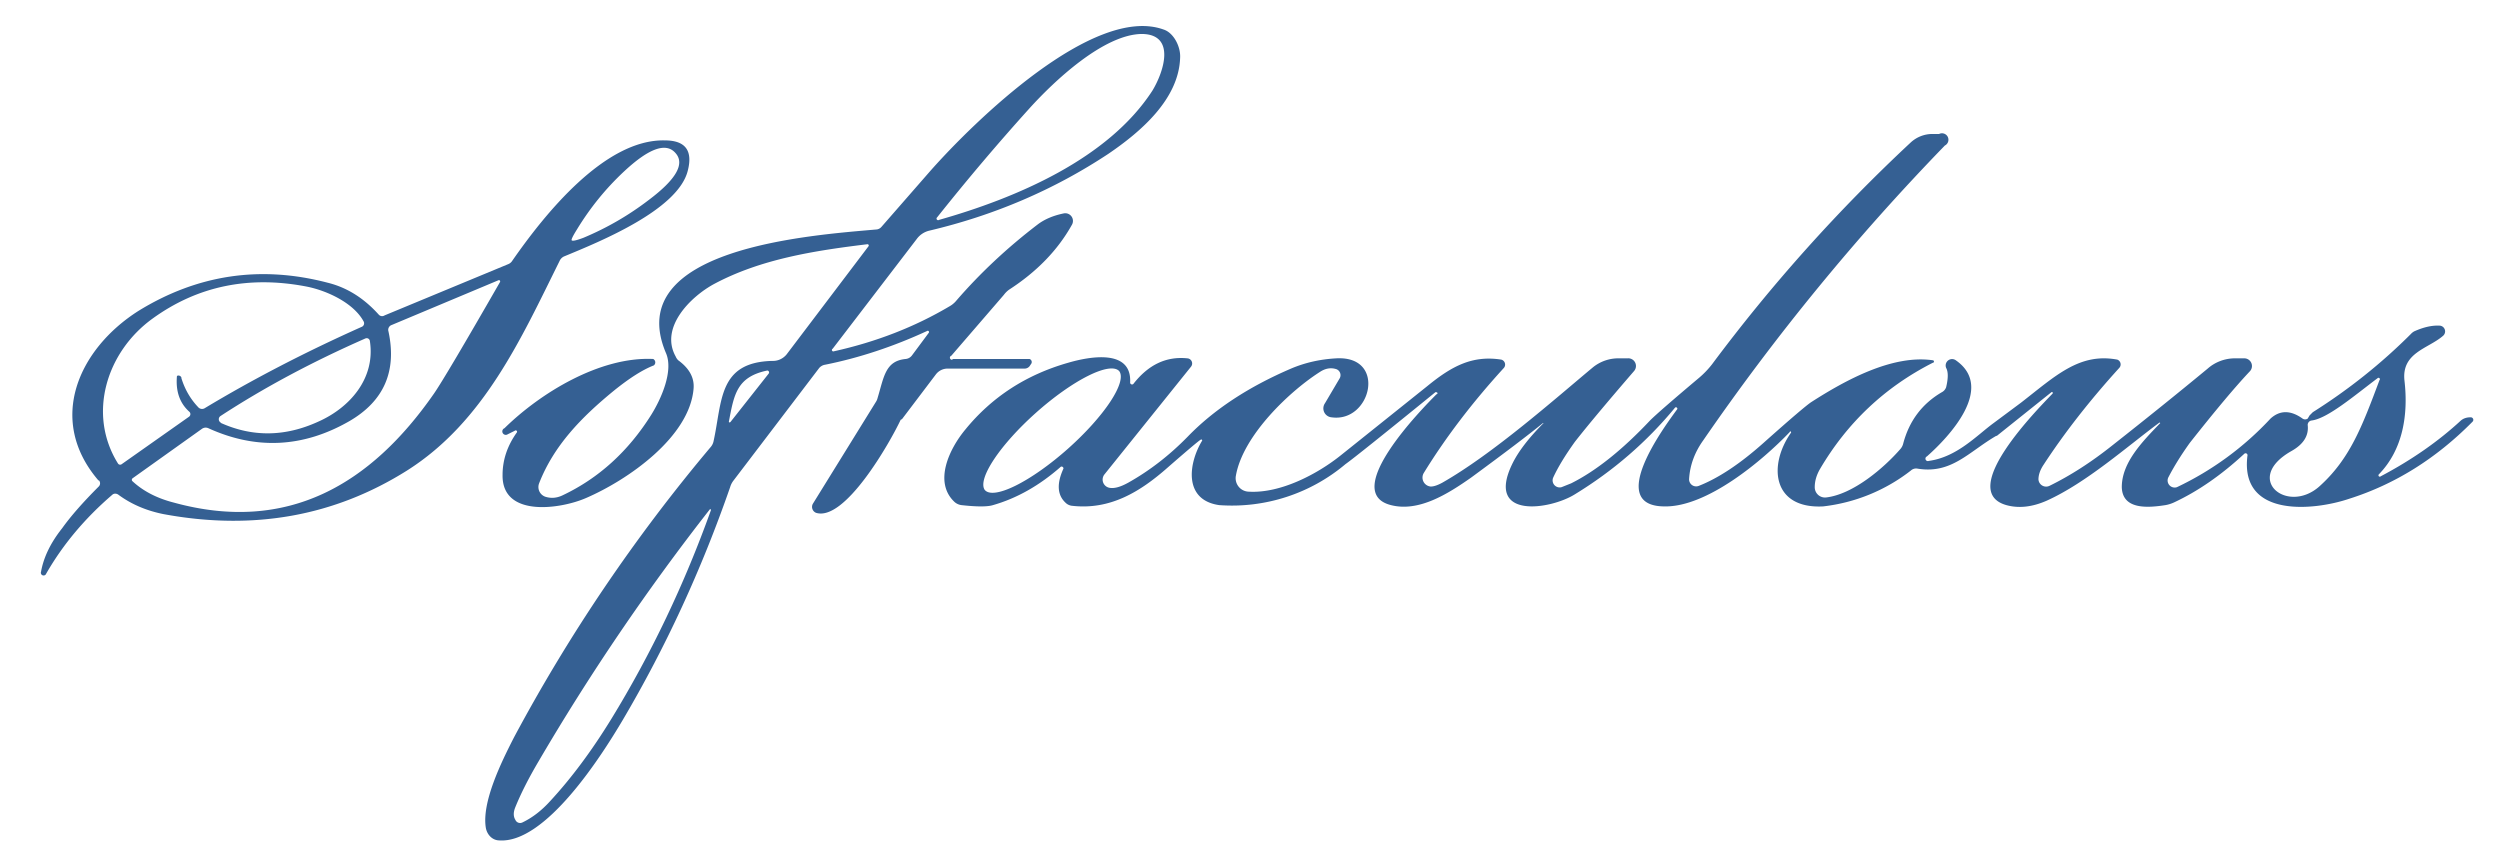
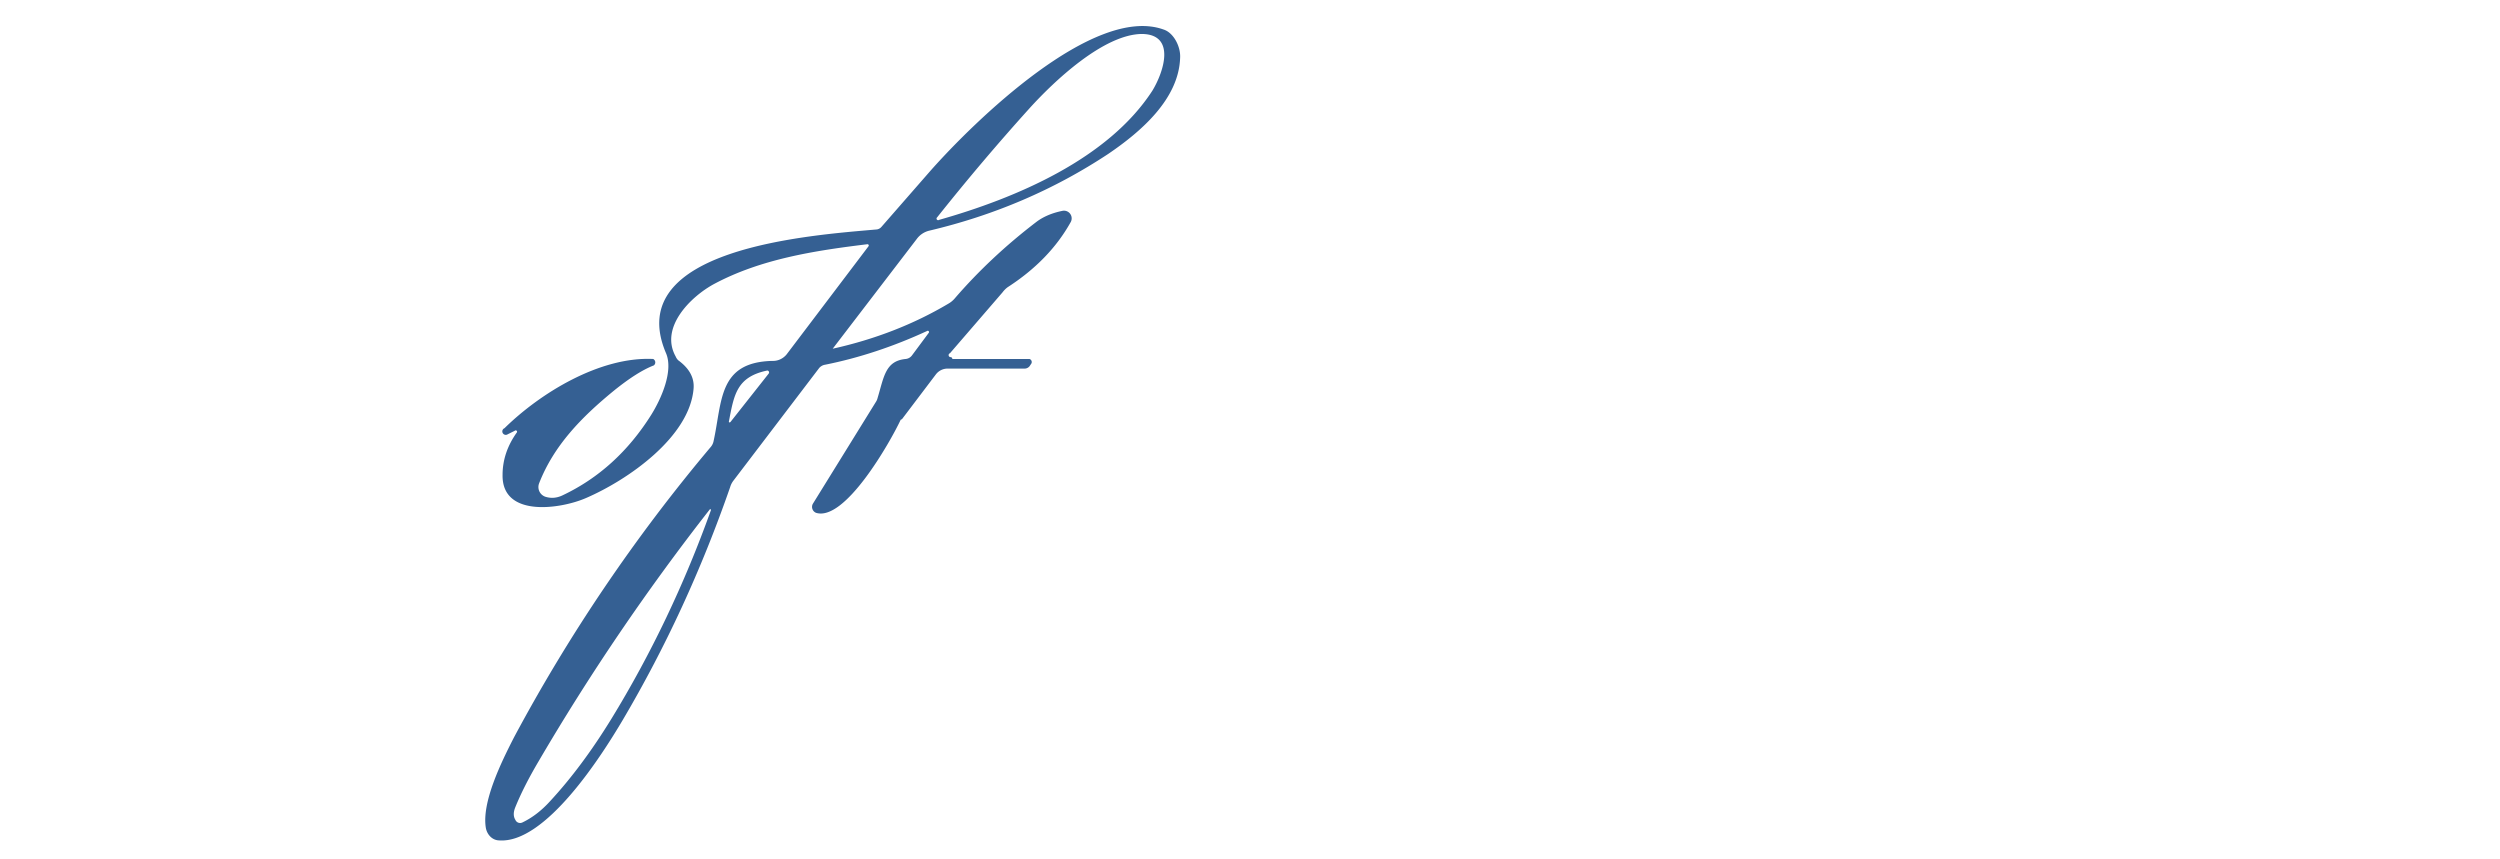
<svg xmlns="http://www.w3.org/2000/svg" viewBox="0 0 390 134">
-   <path fill="#356093" d="M148.6 56h12a.5.5 0 0 1 .3.7l-.2.3a1 1 0 0 1-.8.5h-12.1a2.3 2.3 18.7 0 0-1.8.9l-5.3 7a.8.6 83.4 0 0-.2.1c-1.7 3.6-8.7 15.9-13.2 14.5a1 1 24.9 0 1-.5-1.4l9.9-16a1.9 1.8-21.4 0 0 .2-.5c1-3.3 1.2-5.8 4.4-6.1a1.4 1.4 14.9 0 0 1-.6l2.6-3.5a.2.2 0 0 0-.2-.3q-8 3.7-16 5.3a1.6 1.5-76.6 0 0-.9.5L114.4 75a3.1 3 73.8 0 0-.5 1q-6.7 19.3-16.8 36.4c-3.2 5.4-12 19.3-19.3 18.7a2.4 2.1 86 0 1-2-1.9c-.7-4 2.4-10.3 4.4-14.2a262.6 262.6 0 0 1 30.7-45.3 2 2-20 0 0 .4-.8c1.4-6.3.7-12.4 9.2-12.6a2.8 2.7-71.7 0 0 2.2-1l12.8-16.9a.2.2-74.4 0 0-.2-.3c-8.2 1-16.6 2.3-23.9 6.2-3.7 2-8.5 6.8-6 11.3a1.8 1.8 6.1 0 0 .4.6q2.6 1.9 2.4 4.4c-.6 7.6-10.3 14.3-16.8 17.1-3.9 1.7-13.1 3.1-13-3.6q0-3.5 2.2-6.6a.2.2 0 0 0-.3-.3l-1.2.6a.5.5 0 0 1-.4-1c5.6-5.5 14.9-11.2 23.2-10.8a.6.6 0 0 1 .1 1q-2.6 1-6.3 4c-5 4.1-9.3 8.5-11.6 14.4a1.6 1.6 0 0 0 1 2.1q1.3.4 2.6-.2 8.5-4 13.9-12.6c1.5-2.4 3.5-6.8 2.3-9.6-7-16.4 22.6-18.4 32.8-19.3a1.2 1.1-71.9 0 0 .8-.4l7.6-8.7c6.8-7.7 25.5-26 36.4-22.1 1.6.5 2.7 2.7 2.6 4.4-.2 6.5-6.2 11.6-11.2 15q-12.7 8.4-28 12a3.4 3.4 11.8 0 0-1.9 1.3l-13.1 17.1a.2.2 0 0 0 .2.4q9.9-2.2 18-7a3.8 3.6 3.8 0 0 1-.8q5.6-6.5 12.8-12 1.6-1.2 4-1.7a1.2 1.2 9.5 0 1 1.3 1.8q-3.3 5.9-9.8 10.1a3.9 3.8-85.5 0 0-.8.8l-8.2 9.5a.3.3 0 0 0 .2.6Zm-2.1-21.7c12-3.4 26.4-9.5 33.3-20.2 1.8-3 3.6-8.7-1.6-8.8-6 0-13.8 7.4-17.6 11.6q-7.4 8.2-14.4 17a.2.2 0 0 0 .3.4Zm-32.6 31.6 6-7.6a.3.3 13.7 0 0-.2-.5c-4.8 1-5.2 3.8-6 8a.1.1 0 0 0 .2 0Zm-3 13.7a.1.1 0 0 0-.2-.1Q96 98.3 84 118.8q-2.3 3.9-3.6 7.1-.5 1.2 0 2a.8.8-26.9 0 0 1.1.4q2.3-1.1 4.3-3.3 5-5.4 9.6-12.9 9.3-15.2 15.5-32.5Z" />
-   <path fill="#356093" d="M240.7 66q-3.3 2.7-11.2 8.5c-3.7 2.6-8.2 5.4-12.5 4.3-8-2 5-15.2 7.1-17.3a.1.1 0 0 0 0-.3.2.2 0 0 0-.2 0q-12.3 10-14 11.2a27.5 27.5 0 0 1-19.7 6.4c-5.6-.8-4.8-6.5-2.7-10a.1.1 89.6 0 0-.2-.2q-.4.2-5.1 4.3c-4.3 3.8-9 6.7-15 6a1.7 1.7 0 0 1-1-.5q-1.9-1.8-.3-5.3a.3.3 0 0 0-.4-.3q-5 4.4-10.6 6-1.3.4-4.9 0a2 2 69.1 0 1-1.1-.5c-3.3-3.1-.8-8.3 1.7-11.3q6.2-7.6 16-10.4c3.4-1 10-2.2 9.7 3.1a.3.3 0 0 0 .5.2q3.5-4.5 8.4-4a.8.8 0 0 1 .6 1.3L172.3 74a1.3 1.3-66.2 0 0 .8 2.1q1.1.2 2.9-.8 5-2.8 9.3-7.2 6.1-6.3 16.1-10.6 3.3-1.4 7.1-1.6c7.9-.4 5.4 10.1-.8 9.2a1.4 1.4 20.4 0 1-1-2.2L209 59a1 1 0 0 0-.5-1.4q-1.2-.4-2.4.3c-4.8 3-12.2 10-13.3 16.3a2.1 2.1 0 0 0 2 2.5c5 .3 10.8-2.8 14.4-5.7l13.5-10.8c3.8-3.1 7-4.8 11.5-4.1a.8.8 0 0 1 .4 1.3q-7.4 8.1-12.5 16.4a1.4 1.4 0 0 0 1.1 2.1q.7 0 1.8-.6c7.9-4.5 17.5-13 23.5-18a6.3 6.3 24.8 0 1 4-1.4h1.4a1.2 1.2 0 0 1 1 2q-6.3 7.3-9.2 11-2.3 3.2-3.4 5.6a1.1 1.1 0 0 0 1.3 1.5l1.5-.6q5.8-2.9 12.3-9.8 1.4-1.4 7.7-6.7a14.2 14 89.6 0 0 2-2.1 258 258 0 0 1 31-34.6 5 5 0 0 1 3.4-1.3h1a1 1-68.4 0 1 .9 1.8 356.6 356.6 0 0 0-37.7 46q-2 2.8-2.2 6a1.1 1.1-8.1 0 0 1.5 1.1q4.6-1.8 10.1-6.7 6.4-5.7 7.5-6.4c5.3-3.4 12.6-7.4 18.9-6.5a.2.2 0 0 1 0 .4q-11.2 5.7-17.6 16.6-.8 1.4-.8 2.8a1.6 1.6 0 0 0 1.8 1.6c4.2-.5 9-4.6 11.6-7.6a2 2 72.4 0 0 .4-.8q1.4-5.3 6-8a1.4 1.4-8.6 0 0 .7-.8q.5-2.1 0-3a1 1 0 0 1 1.5-1.2c6.2 4.3-1.1 12-4.5 15a.3.3 0 0 0 .3.7c4.4-.6 7.5-4 10.1-5.9l4.3-3.2c5.4-4.2 9.1-7.8 15-6.7a.8.8 0 0 1 .3 1.3q-6.9 7.6-11.8 15.1-.8 1.2-.8 2.3a1.2 1.2 0 0 0 1.7 1q4.9-2.4 9.8-6.3 8-6.3 14.9-12a6.5 6.4 24.9 0 1 4.2-1.6h1.5a1.2 1.2 0 0 1 .9 2q-3.4 3.6-9.4 11.2-2 2.8-3.3 5.3a1.1 1.1 5.1 0 0 1.3 1.6 48 48 0 0 0 14.6-10.7q2.2-2 5 0a.7.7 44.4 0 0 .8 0l.3-.5.5-.5q8.4-5.3 15.3-12.2a2 2 8.4 0 1 .5-.4q2.2-1 4-.9a.9.9 0 0 1 .5 1.6c-2.3 2-6.5 2.6-6 7 .6 5.2-.2 10.7-4 14.6a.2.2 0 0 0 .3.3q7.2-3.8 12.5-8.7.6-.5 1.5-.5a.4.4 0 0 1 .3.7q-8.5 8.6-19.2 12c-5.6 1.9-17.1 3-15.9-6.7a.3.3 0 0 0-.5-.3q-5.4 5-11 7.6a5.5 5.3 27.5 0 1-1.3.4c-2.6.4-6.7.8-6.8-2.8 0-3.8 3.1-7 6-10l-.1-.1c-5 3.7-11.4 9.4-17.6 12.2q-3.4 1.5-6.3.7c-7.8-2.2 4.9-15 7.2-17.4a.1.1 0 0 0-.2-.2l-8.5 6.8a.8.4-3.1 0 1-.1 0c-4.3 2.5-7 6-12.3 5.1a1.2 1.2 29.2 0 0-1 .3 27.3 27.3 0 0 1-13.7 5.6c-7.9.4-8.6-6.4-5-11.5a.1.1 0 0 0 0-.1.1.1 0 0 0-.2 0c-4.3 4.5-12.9 11.7-19.5 11.6-9.3 0 0-12.5 1.9-15.1a.2.2-54.7 0 0 0-.3.2.2-49.3 0 0-.3 0q-6.6 8-15.6 13.5c-3.8 2.4-14 4-9.8-4.7q1.4-2.9 4.9-6.4Zm-66.1-8.1a14 3.8-41.7 0 0-13 6.5 14 3.8-41.7 0 0-8 12 14 3.8-41.7 0 0 13-6.4 14 3.8-41.7 0 0 8-12.1ZM370.9 59c-3.6 2.7-7.8 6.3-10.3 6.6a.7.7 0 0 0-.6.7q.3 2.5-2.6 4.1c-7.5 4.3-.6 9.9 4.4 5.5 4.8-4.3 6.7-9.4 9.4-16.6a.2.2 0 0 0-.3-.3ZM15.4 75c-8.2-9.5-3.1-20.6 6.2-26.5q13.8-8.5 29.5-4.4 4.5 1.1 8 5a.7.7 0 0 0 .9.1l19.3-8a1.3 1.3-82.8 0 0 .6-.5c5-7.2 14.4-19 23.8-18.8q4.8 0 3.6 4.7c-1.5 6.2-14 11.2-19.3 13.4a1.4 1.4-87.4 0 0-.7.7c-6 12.1-11.8 25.1-23.8 32.7q-17 10.7-38 6.8-4-.8-7-3a.8.7 42 0 0-1 0q-6.4 5.5-10.3 12.3a.4.4 0 0 1-.8-.3q.6-3.4 3.3-6.8 2-2.8 5.7-6.5a.7.7-43.4 0 0 0-1Zm73.8-37.5q.2.2 1.8-.4 5.5-2.3 10.2-5.9 6.4-4.8 4.2-7.3-2.2-2.6-8 2.8-4.3 4-7.4 9.1-1 1.6-.8 1.7Zm-11.4 6.2-16.7 7a.8.8-17.8 0 0-.5 1q2 9.3-6.1 14-10.8 6.2-22 1.1a1 1-49.8 0 0-1 .1l-10.8 7.7a.3.3-42 0 0 0 .5q2.5 2.3 6.4 3.3c17.8 4.9 30.8-2.9 40.6-17Q69.5 58.8 78 44a.2.2 0 0 0-.2-.3ZM28.3 59q.8 2.6 2.6 4.5a.8.8 52.2 0 0 1 .2Q43.2 56.9 56.4 51a.6.6 0 0 0 .3-.9c-1.6-2.9-5.8-4.8-8.9-5.4q-13.5-2.6-24 5c-7.2 5.2-10.2 14.9-5.4 22.6a.4.4-33.4 0 0 .6.1L29.5 65a.5.5 0 0 0 0-.8q-2.2-2-1.9-5.5a.2.2-2.1 0 1 .1-.1.5.5 0 0 1 .6.3Zm6.2 7q7.4 3.3 15.1-.2c5-2.2 9-6.8 8.1-12.6a.5.5 73.4 0 0-.7-.4q-12.5 5.5-22.6 12.1a.6.6-49.7 0 0 0 1Z" />
+   <path fill="#356093" d="M148.6 56h12a.5.5 0 0 1 .3.7l-.2.3a1 1 0 0 1-.8.5h-12.1a2.3 2.3 18.7 0 0-1.8.9l-5.3 7a.8.6 83.4 0 0-.2.1c-1.7 3.6-8.7 15.9-13.2 14.5a1 1 24.9 0 1-.5-1.4l9.9-16a1.9 1.8-21.4 0 0 .2-.5c1-3.3 1.2-5.8 4.4-6.1a1.4 1.4 14.9 0 0 1-.6l2.6-3.5a.2.2 0 0 0-.2-.3q-8 3.7-16 5.3a1.6 1.5-76.6 0 0-.9.5L114.4 75a3.1 3 73.8 0 0-.5 1q-6.7 19.3-16.8 36.4c-3.2 5.4-12 19.3-19.3 18.7a2.4 2.1 86 0 1-2-1.9c-.7-4 2.4-10.3 4.4-14.2a262.6 262.6 0 0 1 30.7-45.3 2 2-20 0 0 .4-.8c1.4-6.3.7-12.4 9.2-12.6a2.8 2.7-71.7 0 0 2.2-1l12.8-16.9a.2.2-74.4 0 0-.2-.3c-8.2 1-16.6 2.3-23.9 6.2-3.7 2-8.5 6.8-6 11.3a1.8 1.8 6.1 0 0 .4.6q2.6 1.9 2.4 4.4c-.6 7.6-10.3 14.3-16.8 17.1-3.9 1.7-13.1 3.1-13-3.6q0-3.5 2.2-6.6a.2.2 0 0 0-.3-.3l-1.2.6a.5.5 0 0 1-.4-1c5.6-5.5 14.9-11.2 23.2-10.8a.6.6 0 0 1 .1 1q-2.6 1-6.3 4c-5 4.1-9.3 8.5-11.6 14.4a1.6 1.6 0 0 0 1 2.1q1.3.4 2.6-.2 8.5-4 13.9-12.6c1.5-2.4 3.5-6.8 2.3-9.6-7-16.4 22.6-18.4 32.8-19.3a1.2 1.1-71.9 0 0 .8-.4l7.6-8.7c6.8-7.7 25.5-26 36.4-22.1 1.6.5 2.7 2.7 2.6 4.4-.2 6.5-6.2 11.6-11.2 15q-12.7 8.4-28 12a3.4 3.4 11.8 0 0-1.9 1.3l-13.1 17.1q9.9-2.2 18-7a3.8 3.6 3.8 0 0 1-.8q5.6-6.5 12.8-12 1.6-1.2 4-1.7a1.2 1.2 9.5 0 1 1.3 1.8q-3.3 5.9-9.8 10.1a3.9 3.8-85.5 0 0-.8.8l-8.2 9.5a.3.3 0 0 0 .2.6Zm-2.1-21.7c12-3.4 26.4-9.5 33.3-20.2 1.8-3 3.6-8.7-1.6-8.8-6 0-13.8 7.4-17.6 11.6q-7.4 8.2-14.4 17a.2.2 0 0 0 .3.4Zm-32.6 31.6 6-7.6a.3.3 13.7 0 0-.2-.5c-4.8 1-5.2 3.8-6 8a.1.1 0 0 0 .2 0Zm-3 13.7a.1.1 0 0 0-.2-.1Q96 98.3 84 118.8q-2.3 3.9-3.6 7.1-.5 1.2 0 2a.8.8-26.9 0 0 1.1.4q2.3-1.1 4.3-3.3 5-5.4 9.6-12.9 9.3-15.2 15.5-32.5Z" />
</svg>